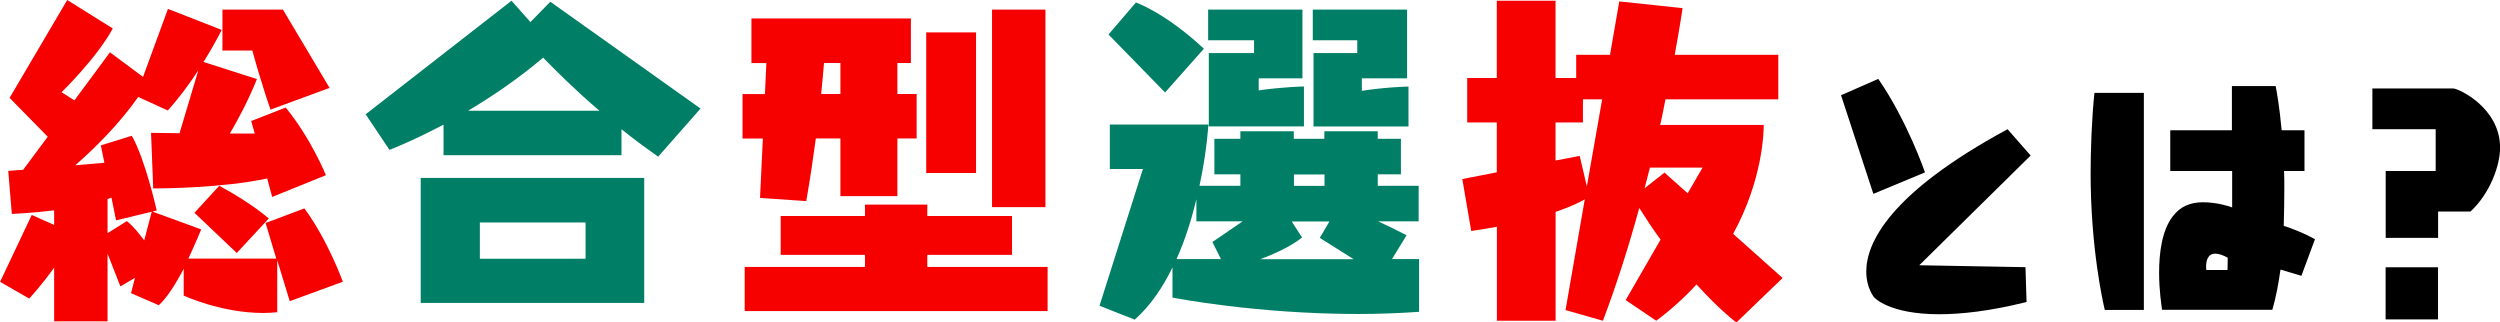
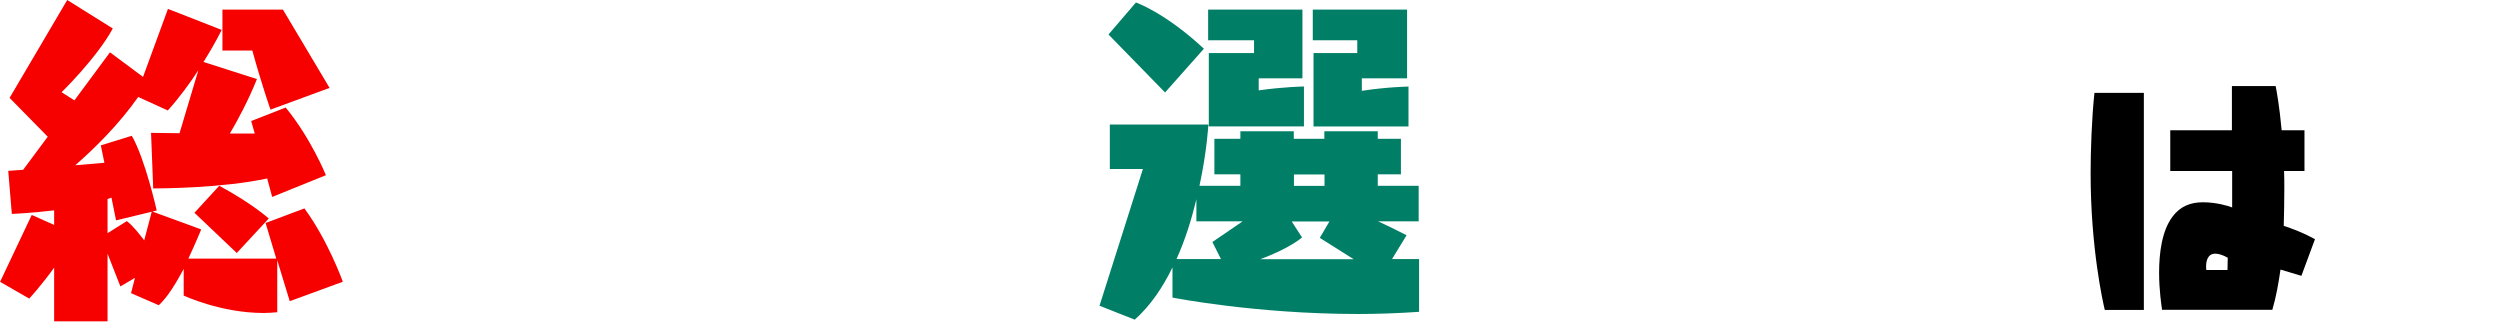
<svg xmlns="http://www.w3.org/2000/svg" id="_レイヤー_1" width="300.09" height="38.71" viewBox="0 0 300.09 38.71">
  <defs>
    <style>.cls-1{fill:#f70000;}.cls-2{fill:#007e66;}</style>
  </defs>
  <path class="cls-1" d="M34.78,36.15l-1.5-4.91v6.24c-.56.04-1.07.09-1.62.09-5.17,0-9.61-2.09-9.61-2.09v-3.2c-.9,1.67-1.92,3.38-2.99,4.36l-3.33-1.45.47-1.84-1.75,1.03-1.54-3.93v8.12h-6.41v-6.45c-1.45,2.05-2.99,3.72-2.99,3.72l-3.5-2.01,3.8-8.03,2.69,1.2v-1.75c-2.82.34-5.08.43-5.08.43l-.43-5.17,1.79-.13,2.95-3.97L1.15,11.75,8.07,0l5.47,3.42c-1.96,3.59-6.15,7.65-6.15,7.65.47.3,1.03.64,1.54.98l4.27-5.77,3.97,2.95,2.99-8.16,6.45,2.52s-.81,1.67-2.18,3.85l6.41,2.05c-1.03,2.56-2.22,4.79-3.25,6.54h2.99l-.43-1.5,4.14-1.62c3.03,3.67,4.83,8.12,4.83,8.12l-6.45,2.61-.6-2.22c-5.26,1.15-12.65,1.2-13.59,1.2h-.09l-.26-6.67,3.42.04,2.26-7.56c-1.03,1.58-2.31,3.33-3.67,4.83l-3.55-1.62c-2.31,3.29-5.17,6.11-7.56,8.2l3.5-.3-.43-2.09,3.72-1.15c1.62,2.82,2.99,8.97,2.99,8.97l-.51.13,5.85,2.14s-.64,1.58-1.54,3.5h10.55l-1.28-4.27,4.66-1.75c2.86,3.89,4.61,8.8,4.61,8.8l-6.41,2.35ZM18.2,25.42l-4.27,1.03-.55-2.73c-.17.04-.3.13-.47.17v4.1l2.31-1.45c.68.51,1.41,1.41,2.09,2.31l.9-3.42ZM23.33,25.55l2.99-3.25c3.97,2.14,5.94,3.93,5.94,3.93l-3.84,4.14-5.08-4.83ZM32.47,13.16s-1.07-3.03-2.18-7.09h-3.59V1.15h7.26l5.6,9.4-7.09,2.61Z" />
-   <path class="cls-2" d="M79,18.8c-1.58-1.11-3.03-2.18-4.4-3.29v3.12h-21.36v-3.67c-3.8,2.01-6.49,3.03-6.49,3.03l-2.86-4.27L61.4.09l2.27,2.56,2.39-2.44,18.03,12.82-5.08,5.77ZM50.5,36.36v-15h26.83v15h-26.83ZM71.95,13.29c-2.86-2.44-5.13-4.7-6.75-6.37-3.03,2.56-6.2,4.7-9.01,6.37h15.76ZM70.29,26.7h-12.69v4.36h12.69v-4.36Z" />
-   <path class="cls-1" d="M100.88,23.54v-6.92h-2.95c-.3,2.26-.68,4.83-1.15,7.52l-5.55-.38.34-7.13h-2.44v-5.34h2.69l.17-3.72h-1.79V2.22h19.14v5.34h-1.62v3.72h2.31v5.34h-2.31v6.92h-6.84ZM89.39,37.34v-5.3h14.44v-1.45h-10.12v-4.66h10.12v-1.37h7.48v1.37h10.17v4.66h-10.17v1.45h14.44v5.3h-36.36ZM100.88,7.56h-1.97c-.08.85-.17,2.14-.34,3.72h2.31v-3.72ZM111.18,20.76V3.89h5.98v16.88h-5.98ZM119.08,24.87V1.15h6.41v23.71h-6.41Z" />
  <path class="cls-2" d="M170.35,37.43c-2.48.17-4.96.26-7.31.26-12.35,0-22.3-1.97-22.3-1.97v-3.63c-1.15,2.39-2.65,4.61-4.53,6.28l-4.23-1.67,5.21-16.41h-3.97v-5.34h11.83s-.17,3.2-1.07,7.35h4.91v-1.37h-3.12v-4.27h3.12v-.9h6.41v.9h3.67v-.9h6.41v.9h2.78v4.27h-2.78v1.37h4.91v4.27h-4.87c.94.43,2.09.98,3.42,1.67l-1.75,2.86h3.25v6.32ZM133.06,4.14l3.29-3.84s3.5,1.2,8.16,5.55l-4.66,5.25-6.79-6.96ZM145.53,29.05l3.63-2.48h-5.55v-2.65c-.56,2.31-1.32,4.83-2.39,7.18h5.34l-1.03-2.05ZM145.1,15.17V6.37h5.43v-1.54h-5.51V1.15h11.32v8.25h-5.25v1.45c2.99-.43,5.43-.47,5.43-.47v4.79h-11.41ZM158.43,28.54l1.15-1.96h-4.53l1.24,1.92s-1.41,1.28-5,2.61h11.19l-4.06-2.56ZM158.99,20.94h-3.67v1.37h3.67v-1.37ZM157.67,15.17V6.37h5.25v-1.54h-5.34V1.15h11.32v8.25h-5.43v1.5c3.08-.47,5.6-.51,5.6-.51v4.79h-11.41Z" />
-   <path class="cls-1" d="M208.43,38.71s-1.92-1.41-4.79-4.57c-1.37,1.5-2.95,2.95-4.83,4.36l-3.67-2.48,4.19-7.26c-.85-1.15-1.67-2.39-2.56-3.8-1.2,4.4-2.65,9.02-4.36,13.54l-4.49-1.28,2.31-13.29c-.6.34-1.71.9-3.5,1.5v13.07h-7.05v-11.28c-.94.17-1.97.34-3.08.51l-1.07-6.24,4.14-.81v-5.98h-3.55v-5.34h3.55V.09h7.05v9.27h2.48v-2.78h4.06l1.11-6.41,7.6.81s-.3,2.09-.94,5.6h12.43v5.34h-13.54c-.21.98-.38,2.01-.64,3.08h12.43v.08c0,.81-.13,6.54-3.67,12.99l5.94,5.3-5.55,5.34ZM192.32,11.92h-2.31v2.78h-3.29v4.57l2.9-.56.86,3.67,1.84-10.47ZM204.37,20.12h-6.32c-.21.81-.43,1.62-.64,2.48l2.39-1.88,2.78,2.48,1.79-3.08Z" />
-   <path d="M224.87,23.27l-3.88-11.84,4.47-1.96c3.46,4.99,5.61,11.22,5.61,11.22l-6.2,2.58ZM243.26,36.25c-4.43,1.11-7.89,1.47-10.5,1.47-6.03,0-7.79-2.02-7.79-2.02,0,0-.95-1.11-.95-3.1,0-3.39,2.67-9.36,16.96-17.09l2.77,3.16-13.37,13.17,12.75.23.13,4.17Z" />
  <path d="M252.65,37.2c-.23-.95-1.7-7.47-1.7-16.4,0-2.64.13-6.62.46-9.65h5.93v26.05h-4.7ZM259.53,37.2c-.07-.49-.36-2.32-.36-4.47,0-2.35.33-5.05,1.63-6.75.91-1.21,2.15-1.7,3.62-1.7,1.66,0,3.13.46,3.52.62v-4.37h-7.43v-4.89h7.4v-5.31h5.25c.1.49.46,2.41.72,5.31h2.74v4.89h-2.45c.03.68.03,1.4.03,2.15,0,1.44-.03,2.93-.07,4.43,1.11.36,2.51.91,3.75,1.6l-1.63,4.4-2.51-.75c-.23,1.63-.52,3.26-.98,4.83h-13.24ZM267.42,30.94c-.65-.36-1.14-.49-1.5-.49-.98,0-1.11.98-1.11,1.57,0,.23.03.39.03.39h2.54l.03-1.47Z" />
-   <path d="M292.66,25.39v3.16h-6.29v-8.02h6v-5.02h-7.6v-4.89h9.72c.59,0,5.61,2.28,5.61,7.11,0,2.09-1.17,5.45-3.55,7.66h-3.88ZM286.36,38.34v-6.26h6.29v6.26h-6.29Z" />
</svg>